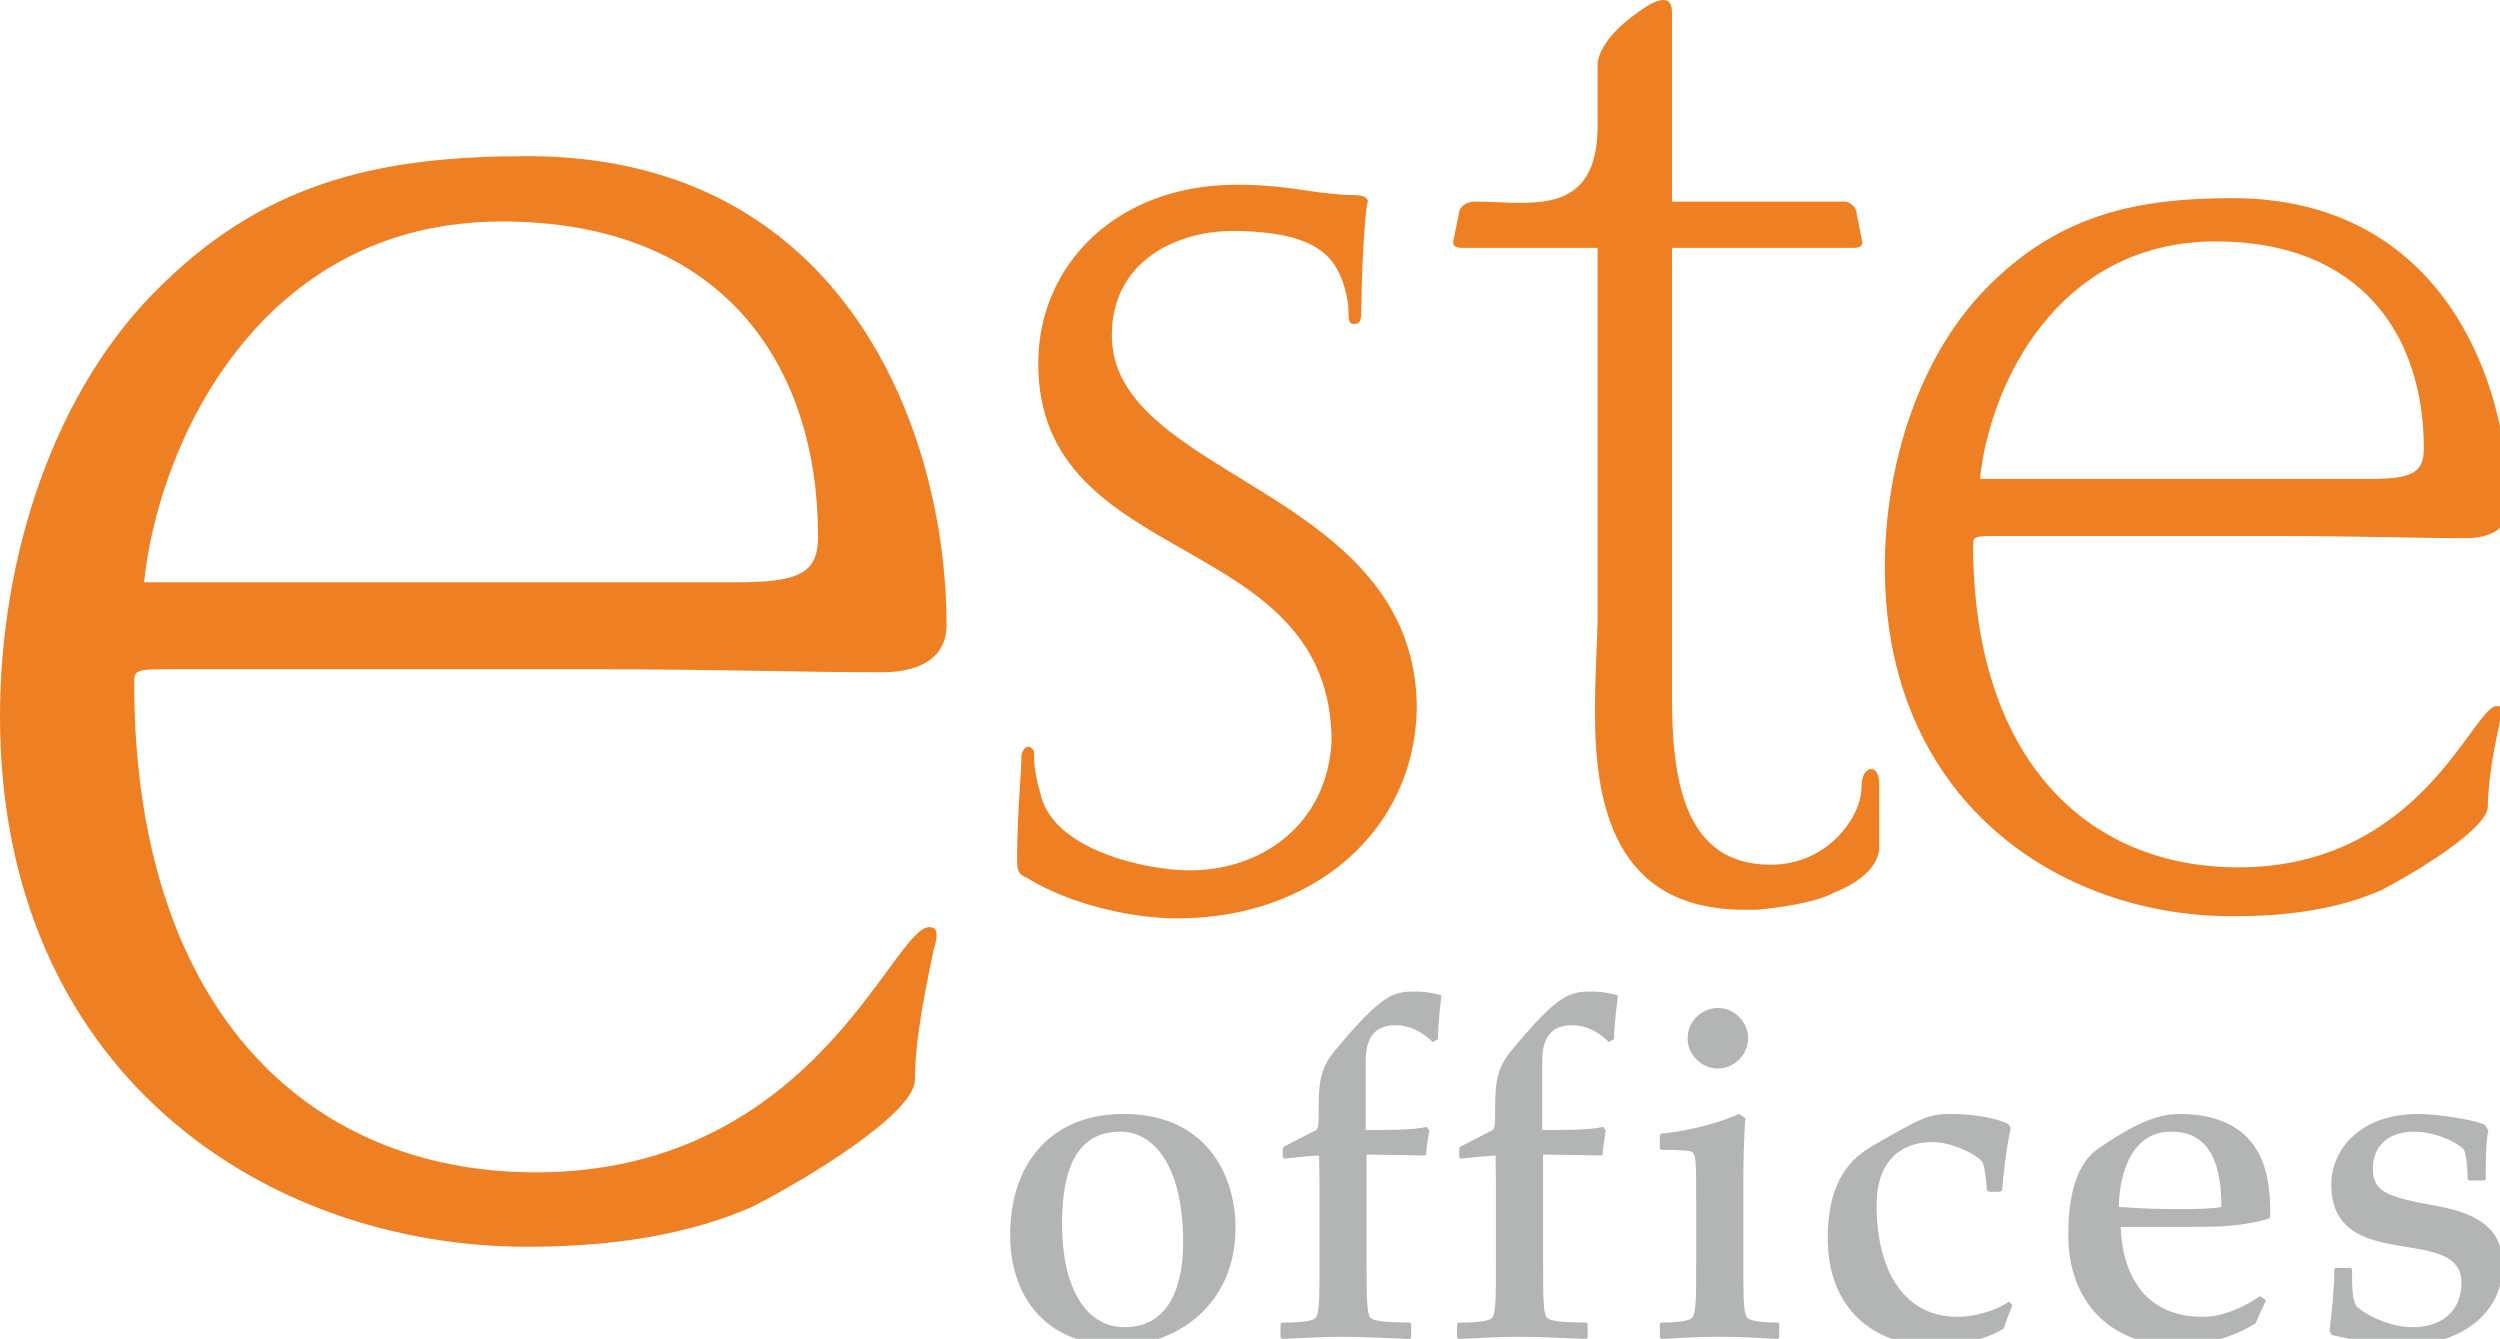
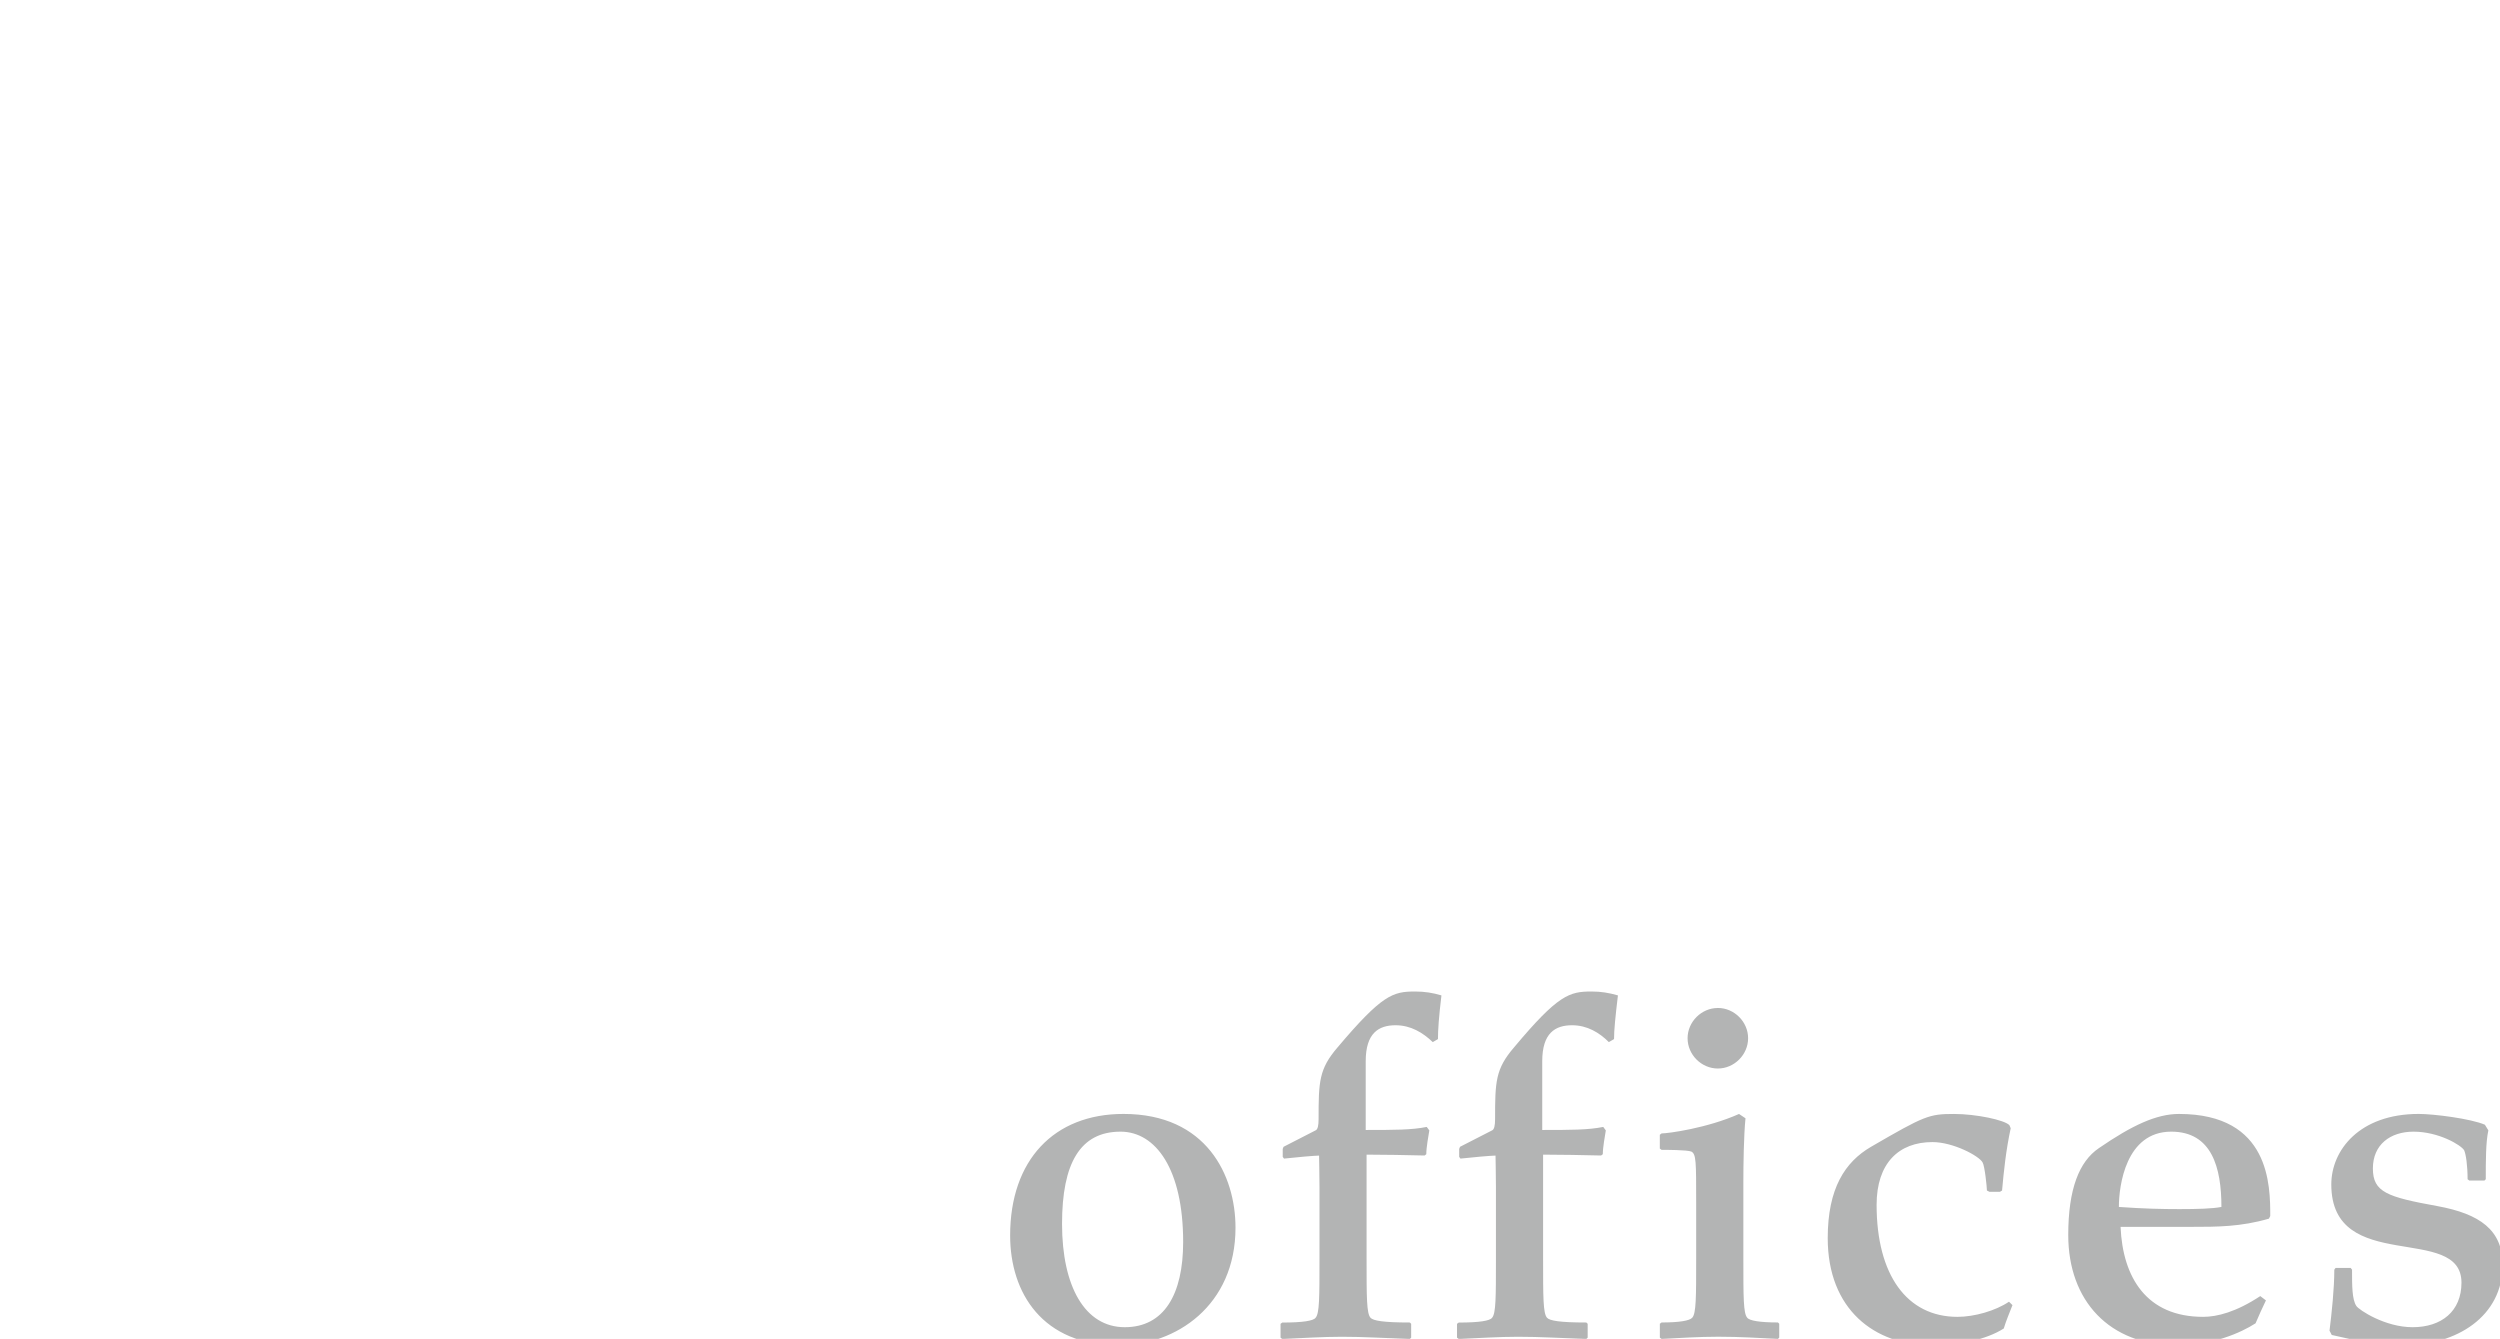
<svg xmlns="http://www.w3.org/2000/svg" width="163.816" height="87.73" viewBox="0 0 163.816 87.73">
-   <path fill="#EE7F22" d="M9.44 38.154h38.834c4.024 0 5.33-.566 5.33-2.976 0-11.396-6.35-20.665-20.724-20.665-15.872 0-22.505 14.57-23.44 23.64zm50.513 32.6c0 2.154-6.804 6.35-10.63 8.305-5.046 2.238-10.743 2.636-14.77 2.636C17.264 81.696 0 70.186 0 46.943c0-10.29 3.46-21.488 10.742-28.404 7.002-6.833 14.655-8.306 23.813-8.306 20.835 0 27.468 18.112 27.468 30.728 0 2.438-2.24 3.09-4.194 3.09-5.444 0-10.376-.198-19.25-.198H11.198c-2.154 0-2.408 0-2.408.852 0 21.004 10.997 32.115 26.33 32.115 18.2 0 23.36-16.07 25.77-16.07.368 0 .48.198.48.566 0 .283-.112.652-.198.935-.37 1.87-1.22 5.61-1.22 8.504zM77.16 60.18c-3.146 0-7.145-.99-9.78-2.607-.624-.283-.736-.37-.736-1.416.058-3.912.284-5.33.284-6.52 0-.426.255-.71.453-.71.114 0 .368.17.368.34 0 .737.058 1.502.426 2.722.793 3.74 7.002 5.044 9.78 5.044 4.732 0 8.984-3.004 9.298-8.418 0-14.033-19.22-11.14-19.22-24.804 0-6.405 5.073-11.707 13.01-11.707 2.382 0 4 .312 5.473.51 1.53.17 1.843.17 2.21.17.738 0 .908.255.908.425l-.057.2c-.058.31-.313 2.52-.37 6.575 0 .88 0 1.247-.48 1.247-.312 0-.368-.142-.368-.878s-.313-2.068-.88-2.947c-.735-1.105-2.21-2.27-6.745-2.27-3.516 0-7.88 1.9-7.88 6.832 0 9.41 19.983 10.005 19.983 24.49-.17 8.05-6.832 13.72-15.676 13.72zM123.137 55.503c0 1.16-1.105 2.268-3.004 3.005 0 0-1.105.736-4.99 1.105h-.85c-8.563 0-9.78-7.002-9.78-12.927 0-2.522.17-4.847.17-6.265V16.24h-8.73c-.366 0-.735 0-.735-.368l.37-1.842c0-.37.366-.822 1.103-.822.936 0 1.984.086 2.947.086 2.666 0 5.047-.624 5.047-5.047v-4.08s0-1.53 2.664-3.374c.736-.538 1.275-.793 1.644-.793s.566.255.566.793V13.21h11.31c.427 0 .796.452.796.82l.367 1.843c0 .37-.366.37-.735.37H109.56v29.394c0 5.357.737 11.027 6.464 11.027 3.8 0 5.95-3.203 5.95-5.047 0-.85.315-1.22.626-1.22s.537.285.537 1.022v4.083zM129.742 31.38h25.598c2.635 0 3.486-.368 3.486-1.984 0-7.483-4.168-13.577-13.635-13.577-10.487-.002-14.852 9.578-15.448 15.56zm33.278 21.46c0 1.416-4.48 4.193-7.002 5.498-3.344 1.474-7.086 1.7-9.75 1.7-11.367 0-22.762-7.567-22.762-22.874 0-6.775 2.295-14.146 7.086-18.71 4.62-4.478 9.666-5.47 15.676-5.47 13.72 0 18.113 11.934 18.113 20.24 0 1.586-1.474 2.04-2.776 2.04-3.572 0-6.832-.142-12.672-.142h-18.027c-1.418 0-1.615 0-1.615.566 0 13.833 7.285 21.146 17.377 21.146 11.99 0 15.363-10.573 16.95-10.573.255 0 .312.115.312.37 0 .198-.058.425-.112.624-.26 1.22-.798 3.684-.798 5.585z" />
  <path fill="#B3B4B4" d="M73.418 74.154c-2.637 0-3.826 2.07-3.826 6.04 0 4.108 1.502 6.773 4.11 6.773 2.578 0 3.826-2.154 3.826-5.584 0-4.762-1.786-7.23-4.11-7.23zm.2-1.162c5.44 0 7.34 4.025 7.34 7.455 0 5.104-3.91 7.71-7.652 7.71-4.99 0-7.115-3.43-7.115-7.2 0-4.932 2.863-7.965 7.427-7.965zM84.05 75.29l.056-.144 2.098-1.076c.143-.058.198-.313.198-.738 0-2.465.028-3.288 1.247-4.705 2.92-3.458 3.627-3.657 5.073-3.657.623 0 1.162.085 1.73.255-.17 1.417-.228 2.268-.228 2.863l-.34.197c-.652-.623-1.445-1.104-2.438-1.104-1.104 0-1.956.51-1.956 2.354v4.508c1.845 0 3.034 0 3.998-.2l.17.228c-.057.37-.198 1.105-.198 1.56l-.113.085c-1.305-.028-2.55-.057-3.8-.057v6.803c0 2.552 0 3.6.257 3.884.17.197.85.313 2.58.313l.084.084v.908l-.084.085c-1.73-.057-3.006-.142-4.45-.142-1.276 0-2.552.086-3.912.143l-.112-.085v-.907l.112-.083c1.36 0 2.04-.115 2.183-.313.256-.283.256-1.332.256-3.883v-4.677c0-.992-.027-1.672-.027-2.068-.255 0-1.56.113-2.296.197l-.086-.112v-.51zM95.613 75.29l.057-.144 2.1-1.076c.14-.058.197-.313.197-.738 0-2.465.027-3.288 1.246-4.705 2.893-3.458 3.63-3.657 5.074-3.657.623 0 1.135.085 1.73.255-.17 1.417-.255 2.268-.255 2.863l-.34.197c-.625-.623-1.418-1.104-2.41-1.104-1.103 0-1.955.51-1.955 2.354v4.508c1.842 0 3.033 0 3.996-.2l.17.228c-.057.37-.197 1.105-.197 1.56l-.113.085c-1.305-.028-2.552-.057-3.8-.057v6.803c0 2.552 0 3.6.257 3.884.17.197.85.313 2.578.313l.086.084v.908l-.086.085c-1.73-.057-3.004-.142-4.48-.142-1.246 0-2.52.086-3.882.143l-.114-.085v-.907l.114-.083c1.36 0 2.04-.115 2.183-.313.254-.283.254-1.332.254-3.883v-4.677c0-.992-.027-1.672-.027-2.068-.256 0-1.56.113-2.297.197l-.084-.112v-.51h-.003zM112.563 66.048c1.078 0 1.984.907 1.984 1.983 0 1.078-.906 1.985-1.984 1.985-1.076 0-1.982-.907-1.982-1.984 0-1.075.906-1.982 1.983-1.982zm-3.797 8.306l.113-.085c.423 0 2.976-.34 5.073-1.275l.424.283c-.113 1.133-.14 3.032-.14 4.194v4.99c0 2.55 0 3.6.253 3.882.143.197.822.313 2.014.313l.084.084v.908l-.084.085c-1.19-.057-2.467-.142-3.912-.142-1.275 0-2.55.086-3.713.143l-.114-.085v-.908l.113-.084c1.16 0 1.84-.115 2.01-.313.257-.283.257-1.332.257-3.883v-3.657c0-2.692 0-3.175-.313-3.345-.283-.114-1.672-.114-1.955-.114l-.114-.085v-.906zM131.87 85.52c-.2.513-.427 1.05-.57 1.532-1.16.736-2.946 1.105-4.704 1.105-3.77 0-6.832-2.353-6.832-7.03 0-3.26 1.135-4.988 2.836-5.98 3.516-2.04 3.8-2.153 5.44-2.153 1.446 0 3.317.396 3.63.736l.084.2c-.31 1.444-.453 2.806-.566 4.08l-.14.086h-.683l-.17-.085c0-.226-.143-1.615-.283-1.84-.227-.427-1.928-1.334-3.287-1.334-2.21 0-3.658 1.39-3.658 4.11 0 4.592 1.984 7.342 5.3 7.342 1.106 0 2.497-.397 3.374-.992l.23.225zM138.842 79.087c1.615.114 2.807.142 3.97.142s2.183-.028 2.75-.143c0-2.58-.626-4.933-3.29-4.933-2.977 0-3.43 3.545-3.43 4.933zm9.637 6.122c-.228.48-.48 1.02-.68 1.502-.966.624-2.837 1.446-5.16 1.446-4.423 0-7.114-2.92-7.114-7.23 0-3.004.71-4.818 2.012-5.697 2.184-1.5 3.77-2.237 5.244-2.237 5.98 0 5.98 4.705 5.98 6.69l-.086.17c-1.842.538-3.4.538-5.102.538h-4.62c.142 3.317 1.7 5.897 5.413 5.897.908 0 2.154-.313 3.742-1.36l.37.282zM152.645 87.195c.143-1.162.314-2.75.314-3.998l.083-.113h.992l.086.113c0 1.05 0 1.957.284 2.38.17.257 1.87 1.39 3.684 1.39 1.9 0 3.203-1.048 3.203-2.918 0-3.913-8.53-.483-8.53-6.437 0-2.24 1.842-4.62 5.727-4.62.992 0 3.43.312 4.338.708l.227.37c-.17.764-.17 1.983-.17 3.202l-.086.085h-.992l-.113-.085c0-.907-.11-1.644-.226-1.9-.2-.34-1.672-1.218-3.316-1.218-1.53 0-2.664.852-2.664 2.41s.936 1.87 4.225 2.467c2.776.51 4.278 1.56 4.278 3.855 0 3.373-3.006 5.272-6.52 5.272-1.898 0-3.63-.455-4.678-.682l-.145-.28z" />
</svg>